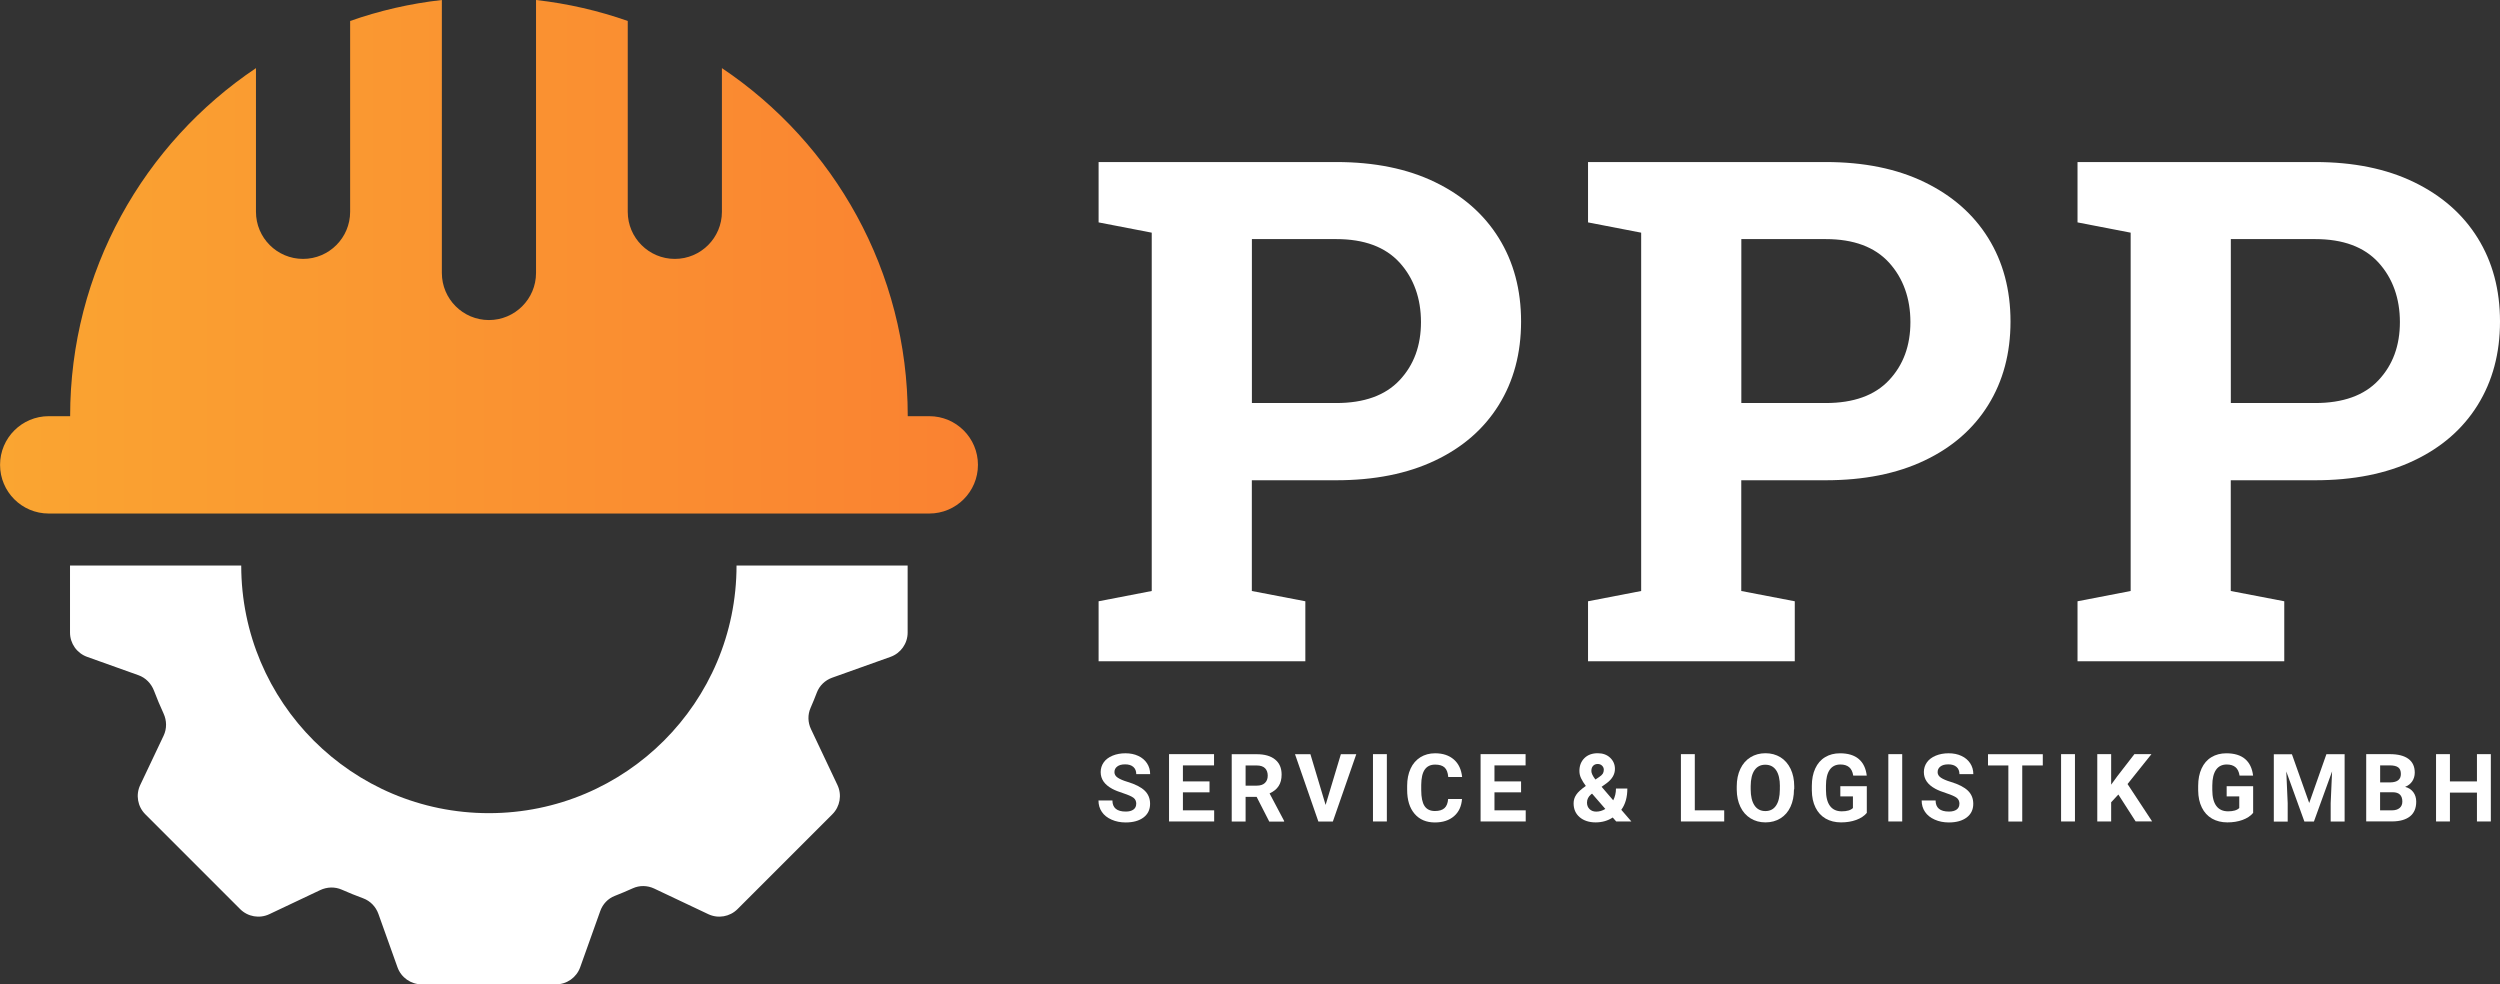
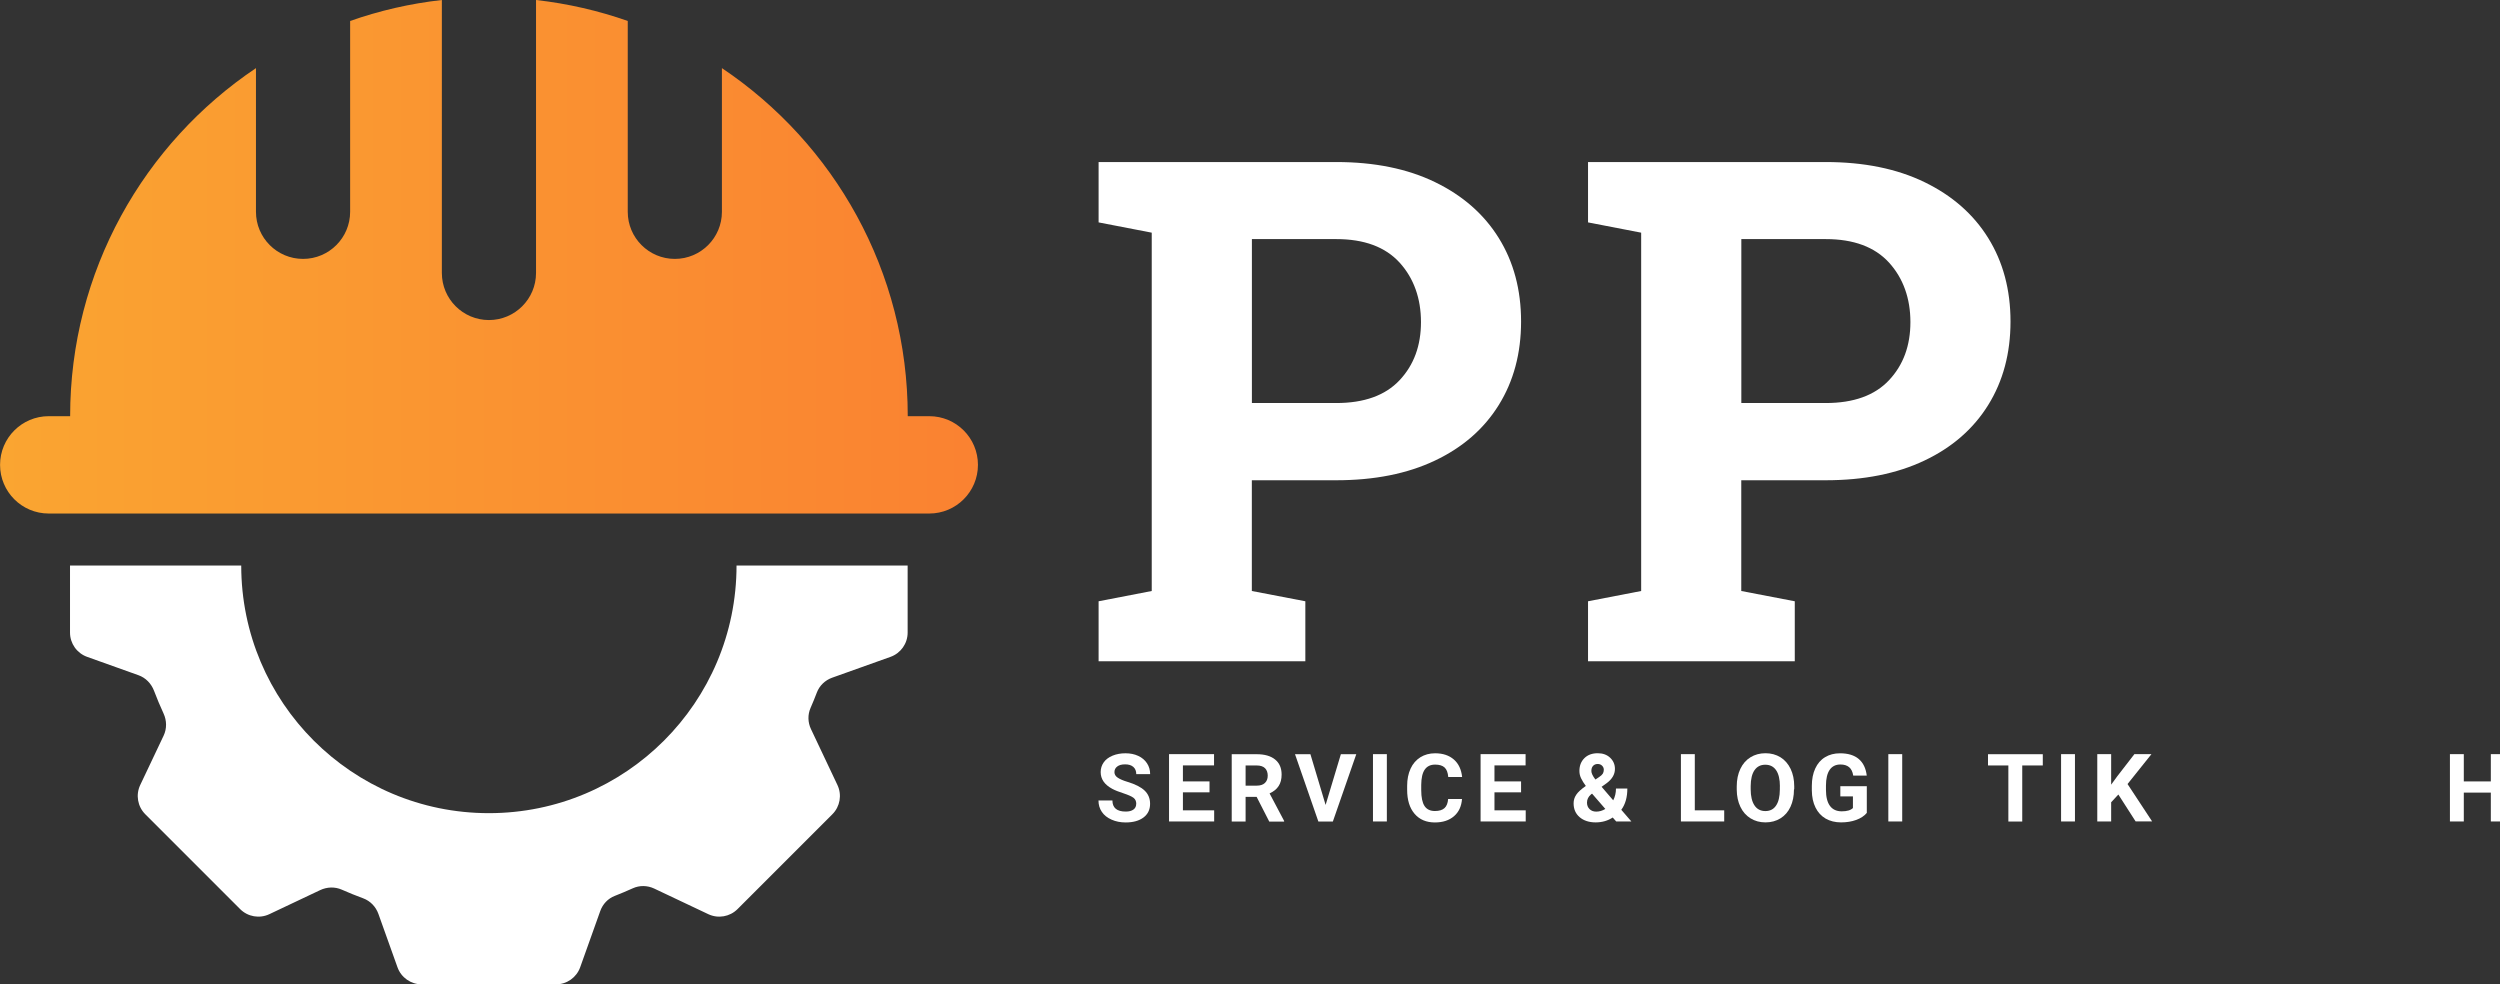
<svg xmlns="http://www.w3.org/2000/svg" id="Layer_2" data-name="Layer 2" viewBox="0 0 408.84 160.98">
  <rect x="0" y="0" width="408.84" height="160.98" fill="#333333" stroke="none" />
  <defs>
    <style>
      .cls-1 {
        fill: url(#linear-gradient);
      }

      .cls-1, .cls-2 {
        stroke-width: 0px;
      }

      .cls-2 {
        fill: #fff;
      }
    </style>
    <linearGradient id="linear-gradient" x1="0" y1="41.98" x2="159.91" y2="41.98" gradientUnits="userSpaceOnUse">
      <stop offset="0" stop-color="#faa531" />
      <stop offset=".99" stop-color="#fa8231" />
    </linearGradient>
  </defs>
  <g id="Layer_1-2" data-name="Layer 1">
    <path class="cls-1" d="m151.95,68.06h-3.5c0-23.72-12.06-44.63-30.39-56.92v23.5c0,4.25-3.45,7.7-7.7,7.7s-7.7-3.45-7.7-7.7V3.43c-4.78-1.68-9.8-2.84-15-3.43v44.64c0,4.25-3.45,7.7-7.7,7.7s-7.7-3.45-7.7-7.7V0c-5.2.58-10.22,1.75-15,3.43v31.21c0,4.25-3.45,7.7-7.7,7.7s-7.7-3.45-7.7-7.7V11.14c-18.32,12.29-30.39,33.2-30.39,56.92h-3.5c-4.39,0-7.96,3.56-7.96,7.96s3.56,7.96,7.96,7.96h144c4.39,0,7.96-3.56,7.96-7.96s-3.56-7.96-7.96-7.96Z" />
    <path class="cls-2" d="m120.45,92.48c0,22.37-18.13,40.5-40.5,40.5s-40.5-18.13-40.5-40.5H11.45v10.97c0,1.78,1.12,3.37,2.8,3.97l8.39,3c1.19.42,2.1,1.37,2.55,2.55.48,1.26,1,2.51,1.56,3.72.53,1.15.55,2.47.01,3.61l-3.83,8.08c-.76,1.61-.43,3.52.83,4.78l15.51,15.51c1.26,1.26,3.17,1.59,4.78.83l8.3-3.93c1.12-.53,2.41-.58,3.54-.08,1.15.51,2.32.98,3.51,1.42,1.16.43,2.06,1.37,2.48,2.54l3.12,8.73c.6,1.68,2.19,2.8,3.97,2.8h21.94c1.78,0,3.37-1.12,3.97-2.8l3.28-9.19c.4-1.13,1.26-2.05,2.38-2.48.99-.39,1.97-.8,2.94-1.24,1.11-.51,2.4-.48,3.5.04l8.85,4.19c1.61.76,3.52.43,4.78-.83l15.51-15.51c1.26-1.26,1.59-3.17.83-4.78l-4.33-9.15c-.52-1.09-.55-2.35-.07-3.45.36-.83.71-1.67,1.03-2.52.43-1.14,1.36-2.02,2.5-2.43l9.55-3.41c1.68-.6,2.8-2.19,2.8-3.97v-10.97h-28Z" />
    <g>
      <path class="cls-2" d="m179.66,108.14v-9.81l8.69-1.68v-58.6l-8.69-1.68v-9.87h38.86c6.24,0,11.63,1.09,16.15,3.28,4.52,2.19,8,5.23,10.43,9.14,2.43,3.91,3.65,8.46,3.65,13.66s-1.22,9.75-3.65,13.66c-2.43,3.91-5.91,6.94-10.43,9.08-4.52,2.15-9.91,3.22-16.15,3.22h-13.8v18.11l8.75,1.68v9.81h-33.82Zm25.07-42.23h13.8c4.56,0,8.01-1.24,10.35-3.73,2.34-2.49,3.5-5.65,3.5-9.51s-1.17-7.17-3.5-9.73c-2.34-2.56-5.79-3.84-10.35-3.84h-13.8v26.81Z" />
      <path class="cls-2" d="m259.7,108.14v-9.81l8.69-1.68v-58.6l-8.69-1.68v-9.87h38.86c6.24,0,11.63,1.09,16.15,3.28,4.52,2.19,8,5.23,10.43,9.14,2.43,3.91,3.65,8.46,3.65,13.66s-1.22,9.75-3.65,13.66c-2.43,3.91-5.91,6.94-10.43,9.08-4.52,2.15-9.91,3.22-16.15,3.22h-13.8v18.11l8.75,1.68v9.81h-33.82Zm25.07-42.23h13.8c4.56,0,8.01-1.24,10.35-3.73,2.34-2.49,3.5-5.65,3.5-9.51s-1.17-7.17-3.5-9.73c-2.34-2.56-5.79-3.84-10.35-3.84h-13.8v26.81Z" />
-       <path class="cls-2" d="m339.75,108.14v-9.81l8.69-1.68v-58.6l-8.69-1.68v-9.87h38.86c6.24,0,11.63,1.09,16.15,3.28,4.52,2.19,8,5.23,10.43,9.14,2.43,3.91,3.65,8.46,3.65,13.66s-1.22,9.75-3.65,13.66c-2.43,3.91-5.91,6.94-10.43,9.08-4.52,2.15-9.91,3.22-16.15,3.22h-13.8v18.11l8.75,1.68v9.81h-33.82Zm25.07-42.23h13.8c4.56,0,8.01-1.24,10.35-3.73,2.34-2.49,3.5-5.65,3.5-9.51s-1.17-7.17-3.5-9.73c-2.34-2.56-5.79-3.84-10.35-3.84h-13.8v26.81Z" />
    </g>
    <g>
      <path class="cls-2" d="m185.82,131.46c0-.43-.15-.76-.45-.99-.3-.23-.85-.47-1.63-.73-.79-.25-1.41-.5-1.87-.75-1.25-.68-1.87-1.58-1.87-2.73,0-.59.17-1.12.5-1.59.33-.47.82-.83,1.44-1.09.63-.26,1.33-.39,2.11-.39s1.49.14,2.1.43c.61.28,1.09.69,1.43,1.21.34.52.51,1.11.51,1.77h-2.27c0-.5-.16-.9-.48-1.18s-.76-.42-1.34-.42-.99.12-1.29.35c-.31.23-.46.54-.46.93,0,.36.18.66.54.9.36.24.89.47,1.59.68,1.29.39,2.23.87,2.82,1.44.59.57.88,1.29.88,2.15,0,.95-.36,1.7-1.08,2.24s-1.69.81-2.91.81c-.85,0-1.62-.15-2.31-.46-.7-.31-1.23-.73-1.59-1.27-.37-.54-.55-1.16-.55-1.87h2.28c0,1.21.73,1.82,2.18,1.82.54,0,.96-.11,1.26-.33.3-.22.45-.53.45-.92Z" />
      <path class="cls-2" d="m197.8,129.57h-4.35v2.95h5.11v1.82h-7.38v-11.01h7.36v1.84h-5.09v2.62h4.35v1.78Z" />
      <path class="cls-2" d="m205.51,130.32h-1.81v4.03h-2.27v-11.01h4.09c1.3,0,2.3.29,3.01.87.71.58,1.06,1.4,1.06,2.46,0,.75-.16,1.38-.49,1.88-.32.5-.82.9-1.48,1.2l2.38,4.5v.11h-2.43l-2.06-4.03Zm-1.81-1.84h1.83c.57,0,1.01-.14,1.32-.43.31-.29.47-.69.47-1.2s-.15-.93-.44-1.22-.75-.45-1.36-.45h-1.82v3.3Z" />
      <path class="cls-2" d="m216.79,131.62l2.49-8.28h2.52l-3.83,11.01h-2.37l-3.82-11.01h2.52l2.48,8.28Z" />
      <path class="cls-2" d="m226.8,134.34h-2.27v-11.01h2.27v11.01Z" />
      <path class="cls-2" d="m239.09,130.68c-.09,1.18-.52,2.12-1.31,2.8s-1.83,1.02-3.12,1.02c-1.41,0-2.52-.47-3.33-1.42-.81-.95-1.21-2.25-1.21-3.91v-.67c0-1.06.19-1.99.56-2.8.37-.81.91-1.42,1.6-1.86.69-.43,1.5-.65,2.41-.65,1.27,0,2.29.34,3.07,1.02.78.68,1.22,1.64,1.35,2.86h-2.27c-.06-.71-.25-1.23-.59-1.55-.34-.32-.86-.48-1.55-.48-.76,0-1.32.27-1.7.81s-.57,1.38-.58,2.52v.83c0,1.19.18,2.06.54,2.61.36.55.93.82,1.7.82.7,0,1.22-.16,1.57-.48.35-.32.54-.82.59-1.49h2.27Z" />
      <path class="cls-2" d="m248.75,129.57h-4.35v2.95h5.11v1.82h-7.38v-11.01h7.36v1.84h-5.09v2.62h4.35v1.78Z" />
      <path class="cls-2" d="m257.34,131.38c0-.51.14-.98.43-1.41.28-.43.81-.91,1.57-1.44-.33-.44-.58-.85-.77-1.24-.19-.39-.28-.79-.28-1.21,0-.86.27-1.55.81-2.09s1.27-.81,2.19-.81c.82,0,1.5.24,2.02.73s.79,1.1.79,1.83c0,.88-.44,1.65-1.33,2.32l-.85.61,1.9,2.21c.3-.58.45-1.23.45-1.93h1.86c0,1.43-.33,2.59-.99,3.48l1.65,1.91h-2.48l-.57-.65c-.81.53-1.74.8-2.8.8s-1.96-.29-2.62-.86-.98-1.32-.98-2.26Zm3.7,1.35c.52,0,1.02-.15,1.49-.44l-2.17-2.5-.16.11c-.45.38-.67.83-.67,1.35,0,.44.14.79.42,1.07.28.27.64.41,1.09.41Zm-.8-6.68c0,.38.22.85.67,1.43l.58-.39c.3-.19.5-.38.62-.56.11-.18.17-.4.17-.65s-.09-.47-.28-.66c-.19-.19-.43-.28-.72-.28-.31,0-.56.1-.75.3-.19.2-.28.47-.28.8Z" />
      <path class="cls-2" d="m277.16,132.52h4.81v1.82h-7.08v-11.01h2.27v9.18Z" />
      <path class="cls-2" d="m293.38,129.09c0,1.08-.19,2.03-.57,2.85-.38.82-.93,1.45-1.64,1.89-.71.44-1.53.66-2.45.66s-1.73-.22-2.44-.66-1.27-1.06-1.66-1.88c-.39-.81-.59-1.75-.6-2.81v-.54c0-1.08.2-2.04.59-2.86.39-.82.94-1.46,1.66-1.9.71-.44,1.53-.66,2.45-.66s1.73.22,2.45.66c.71.44,1.26,1.07,1.66,1.9.39.82.59,1.77.59,2.85v.49Zm-2.3-.5c0-1.15-.21-2.03-.62-2.63-.41-.6-1-.9-1.77-.9s-1.35.3-1.76.89c-.41.59-.62,1.46-.63,2.6v.54c0,1.12.21,2,.62,2.62.41.62,1.01.93,1.78.93s1.35-.3,1.75-.9c.41-.6.61-1.47.62-2.61v-.54Z" />
      <path class="cls-2" d="m305.28,132.95c-.41.49-.99.87-1.73,1.14s-1.57.4-2.48.4c-.95,0-1.79-.21-2.51-.62-.72-.42-1.27-1.02-1.66-1.81-.39-.79-.59-1.72-.6-2.79v-.75c0-1.1.19-2.05.56-2.85.37-.8.9-1.42,1.6-1.84.7-.43,1.52-.64,2.45-.64,1.3,0,2.33.31,3.06.93s1.17,1.53,1.31,2.72h-2.21c-.1-.63-.32-1.09-.67-1.38s-.82-.44-1.42-.44c-.77,0-1.36.29-1.76.87-.4.58-.61,1.44-.61,2.59v.7c0,1.15.22,2.03.66,2.62.44.59,1.08.88,1.93.88s1.46-.18,1.82-.54v-1.9h-2.06v-1.67h4.33v4.39Z" />
      <path class="cls-2" d="m311.08,134.34h-2.27v-11.01h2.27v11.01Z" />
-       <path class="cls-2" d="m320.44,131.46c0-.43-.15-.76-.45-.99-.3-.23-.85-.47-1.63-.73-.79-.25-1.41-.5-1.87-.75-1.25-.68-1.87-1.58-1.87-2.73,0-.59.17-1.12.5-1.59.33-.47.82-.83,1.44-1.09.63-.26,1.33-.39,2.11-.39s1.49.14,2.1.43c.61.28,1.09.69,1.43,1.21.34.52.51,1.11.51,1.77h-2.27c0-.5-.16-.9-.48-1.18s-.76-.42-1.34-.42-.99.12-1.29.35c-.31.23-.46.54-.46.93,0,.36.18.66.54.9.36.24.89.47,1.59.68,1.29.39,2.23.87,2.82,1.44s.88,1.29.88,2.15c0,.95-.36,1.7-1.08,2.24-.72.54-1.69.81-2.91.81-.85,0-1.62-.15-2.31-.46-.7-.31-1.23-.73-1.59-1.27-.37-.54-.55-1.16-.55-1.87h2.28c0,1.21.73,1.82,2.18,1.82.54,0,.96-.11,1.26-.33.3-.22.45-.53.45-.92Z" />
      <path class="cls-2" d="m334.08,125.18h-3.37v9.17h-2.27v-9.17h-3.33v-1.84h8.96v1.84Z" />
      <path class="cls-2" d="m339.33,134.34h-2.27v-11.01h2.27v11.01Z" />
      <path class="cls-2" d="m346.43,129.93l-1.18,1.27v3.14h-2.27v-11.01h2.27v4.99l1-1.37,2.8-3.62h2.79l-3.91,4.89,4.02,6.11h-2.7l-2.83-4.41Z" />
-       <path class="cls-2" d="m368.46,132.95c-.41.49-.99.87-1.73,1.14s-1.57.4-2.48.4c-.95,0-1.79-.21-2.51-.62-.72-.42-1.27-1.02-1.66-1.81-.39-.79-.59-1.72-.6-2.79v-.75c0-1.1.19-2.05.56-2.85.37-.8.9-1.42,1.6-1.84.7-.43,1.52-.64,2.45-.64,1.3,0,2.33.31,3.06.93s1.17,1.53,1.31,2.72h-2.21c-.1-.63-.32-1.09-.67-1.38s-.82-.44-1.42-.44c-.77,0-1.36.29-1.76.87-.4.58-.61,1.44-.61,2.59v.7c0,1.15.22,2.03.66,2.62.44.59,1.08.88,1.93.88s1.46-.18,1.82-.54v-1.9h-2.06v-1.67h4.33v4.39Z" />
-       <path class="cls-2" d="m374.81,123.34l2.83,7.98,2.81-7.98h2.98v11.01h-2.28v-3.01l.23-5.19-2.97,8.2h-1.56l-2.96-8.19.23,5.19v3.01h-2.27v-11.01h2.96Z" />
-       <path class="cls-2" d="m386.96,134.34v-11.01h3.86c1.34,0,2.35.26,3.04.77.69.51,1.04,1.26,1.04,2.25,0,.54-.14,1.01-.42,1.43-.28.41-.66.71-1.16.9.56.14,1.01.43,1.33.85.32.43.49.95.49,1.57,0,1.06-.34,1.86-1.01,2.4-.68.54-1.64.82-2.89.83h-4.28Zm2.27-6.39h1.68c1.14-.02,1.72-.48,1.72-1.37,0-.5-.14-.86-.43-1.08-.29-.22-.75-.33-1.37-.33h-1.59v2.77Zm0,1.6v2.97h1.94c.53,0,.95-.13,1.25-.38.3-.25.45-.61.45-1.05,0-1.01-.52-1.52-1.56-1.53h-2.08Z" />
-       <path class="cls-2" d="m407.34,134.34h-2.27v-4.72h-4.42v4.72h-2.27v-11.01h2.27v4.46h4.42v-4.46h2.27v11.01Z" />
+       <path class="cls-2" d="m407.34,134.34v-4.72h-4.42v4.72h-2.27v-11.01h2.27v4.46h4.42v-4.46h2.27v11.01Z" />
    </g>
  </g>
</svg>